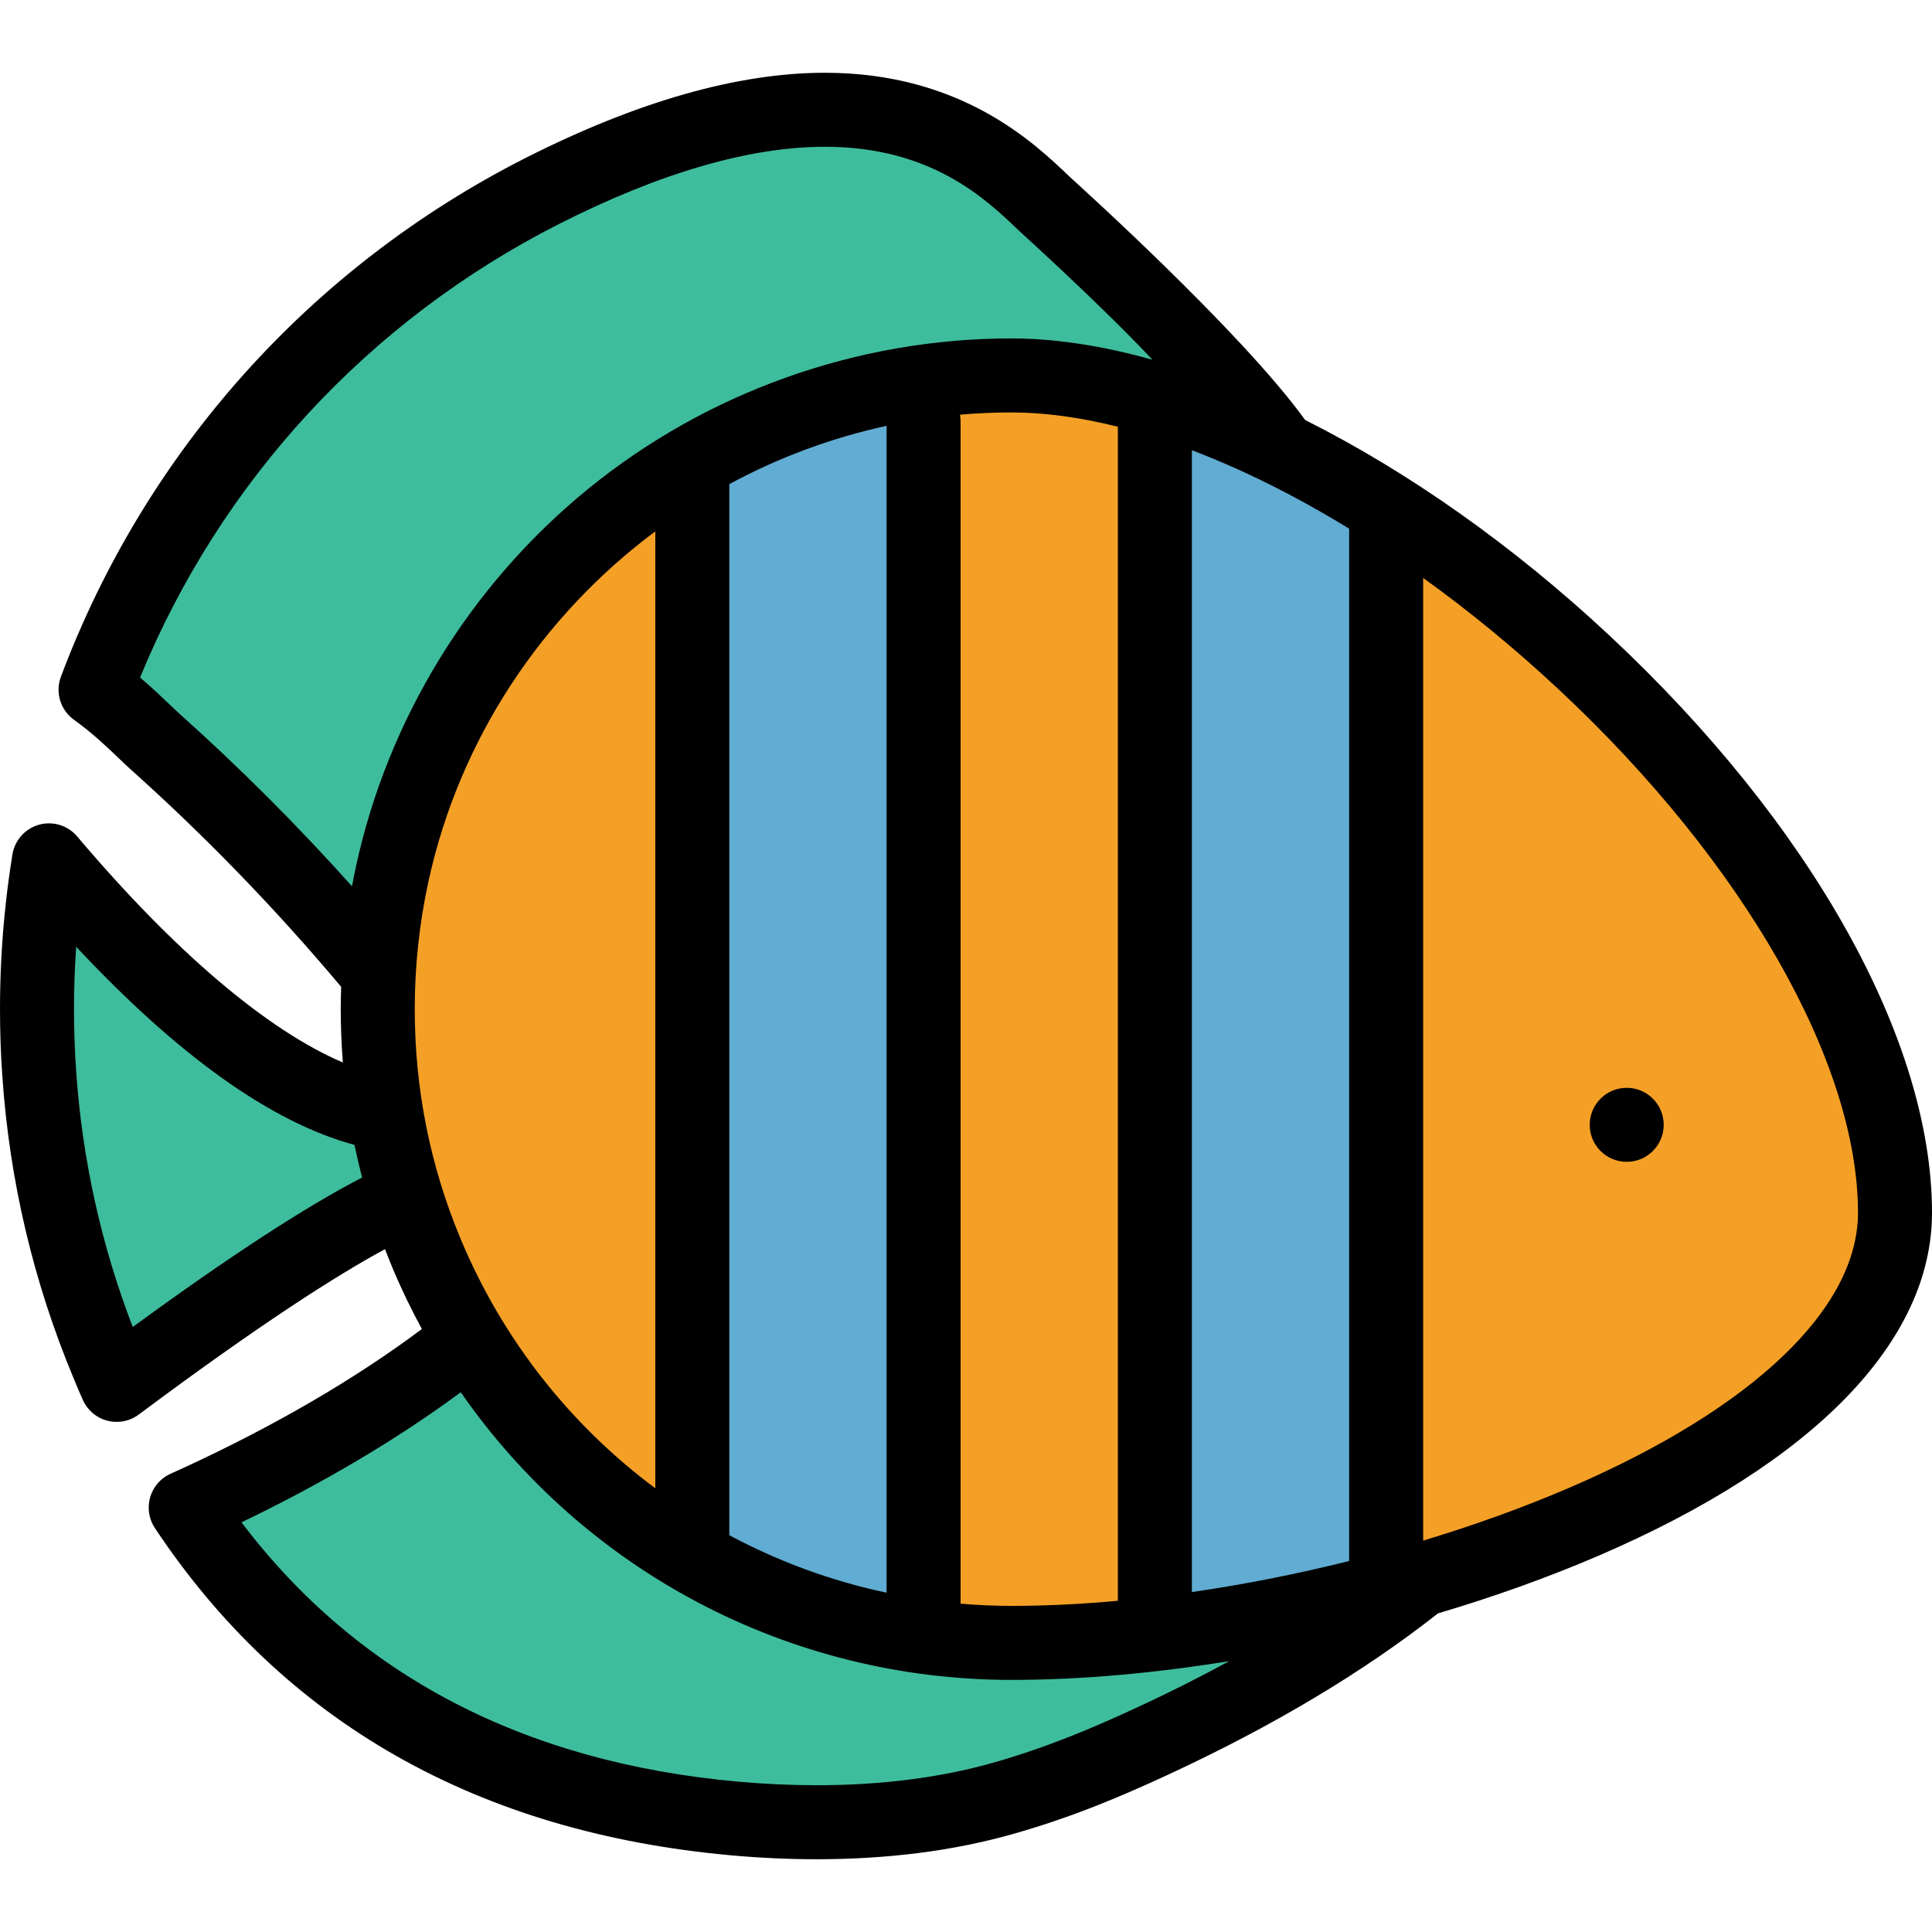
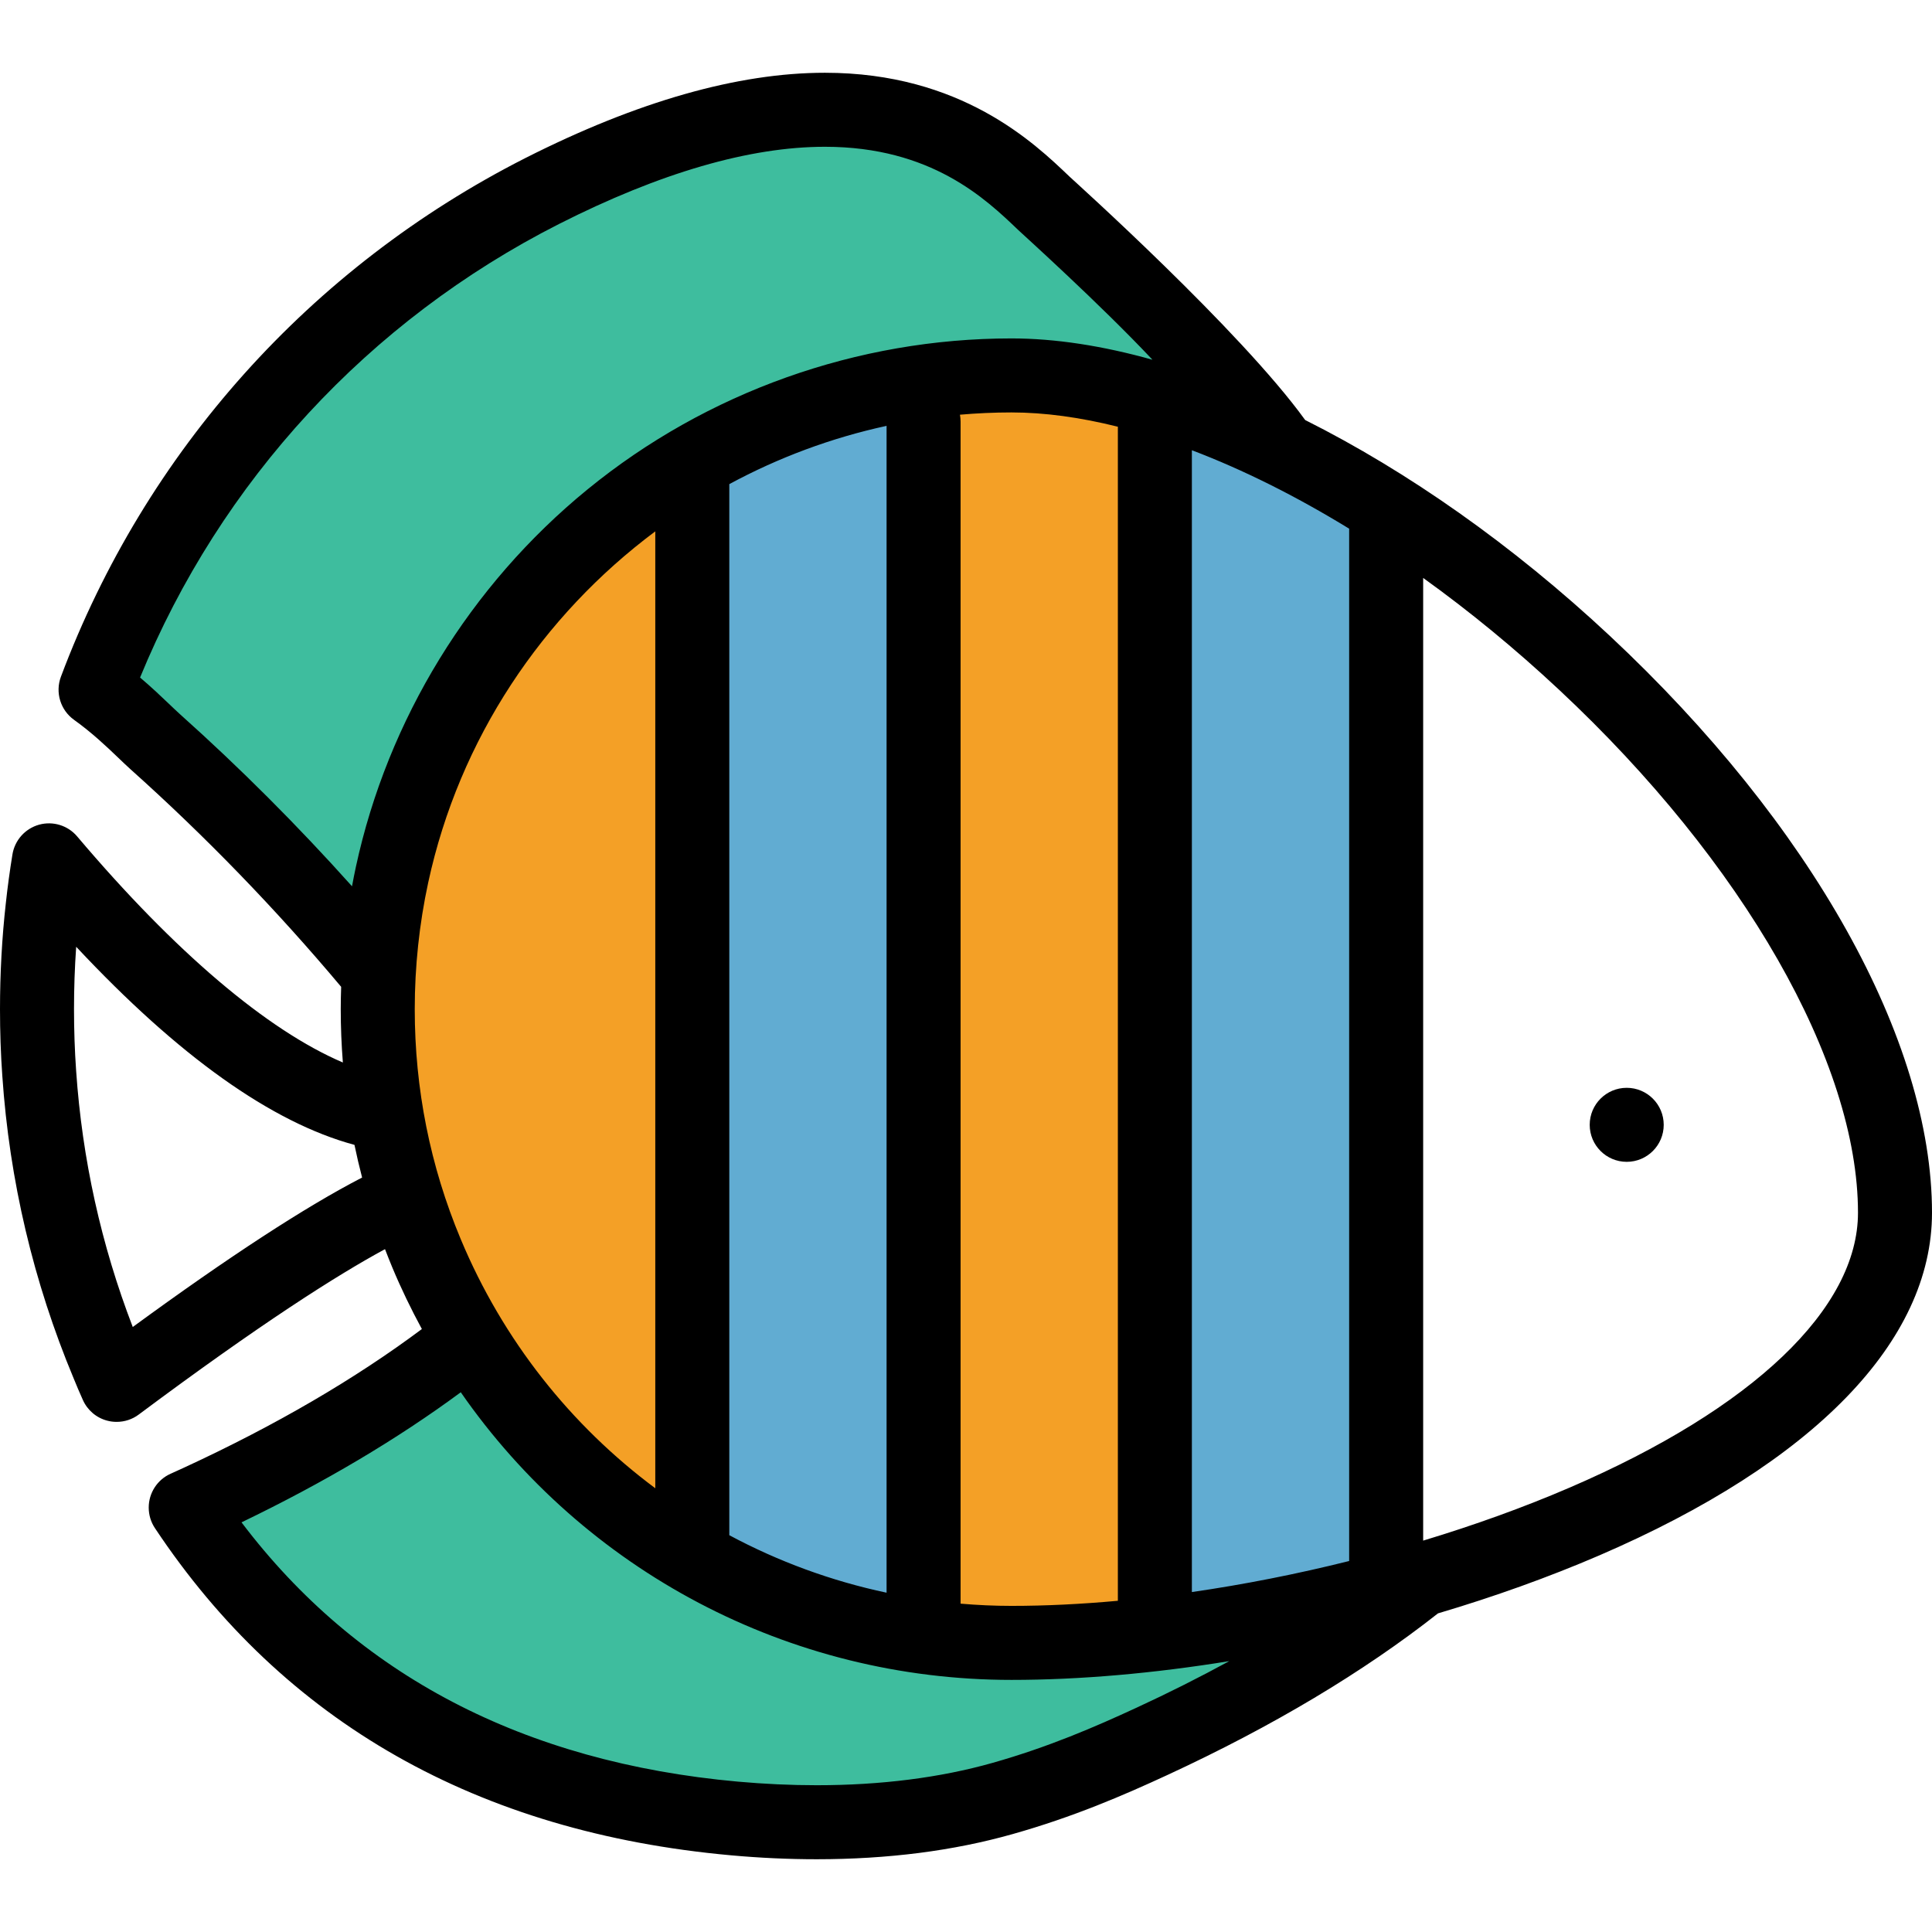
<svg xmlns="http://www.w3.org/2000/svg" version="1.1" id="Layer_1" x="0px" y="0px" viewBox="0 0 417.66 417.66" style="enable-background:new 0 0 417.66 417.66;" xml:space="preserve" width="512" height="512">
  <g>
-     <path style="fill:#F4A026;" d="M299.66,109.343l12.668,9.101c10.384,7.46,20.546,15.821,30.206,24.853   c41.404,38.692,67.126,84.239,67.126,118.864c0,24.396-23.839,48.104-67.124,66.757c-10.109,4.355-21.065,8.323-32.565,11.792   l-10.311,3.11V109.343z" />
    <path style="fill:#61ACD2;" d="M249.66,85.732l10.841,4.119c11.51,4.373,23.399,10.3,35.339,17.617l3.82,2.341v233.896l-6.06,1.515   c-11.548,2.888-23.254,5.197-34.795,6.867l-9.146,1.322V85.732z" />
    <path style="fill:#F4A026;" d="M218.66,355.16c-3.788,0-7.719-0.171-11.68-0.51l-7.32-0.624V91.16l-1.609-8.666l8.775-0.813   c3.967-0.346,7.949-0.521,11.834-0.521c7.701,0,16.092,1.12,24.938,3.328l6.063,1.514v267.363l-7.274,0.662   C234.137,354.779,226.154,355.16,218.66,355.16z" />
    <path style="fill:#61ACD2;" d="M189.999,352.137c-12.609-2.676-24.761-7.119-36.118-13.206l-4.221-2.262V99.891l4.195-2.268   c11.361-6.143,23.51-10.645,36.106-13.38l9.698-2.106v272.05L189.999,352.137z" />
    <path style="fill:#F4A026;" d="M136.884,328.148c-19.737-14.688-35.189-34.479-44.687-57.237   c-6.991-16.724-10.537-34.474-10.537-52.751c0-9.781,1.04-19.558,3.09-29.058c6.941-32.107,25.453-60.747,52.127-80.645   l12.783-9.536v238.733L136.884,328.148z" />
    <path style="fill:#3EBD9E;" d="M176.561,393.93c-5.819,0-11.807-0.273-17.796-0.812c-48.544-4.389-86.539-24.304-112.935-59.191   l-5.897-7.795l8.807-4.24c17.328-8.344,32.845-17.544,46.119-27.347l6.628-4.895l4.697,6.77   c25.52,36.781,67.567,58.74,112.477,58.74c14.228,0,29.64-1.331,45.808-3.957l5.106,14.923   c-6.708,3.651-13.605,7.115-20.501,10.298c-9.313,4.311-19.687,8.798-32.365,12.385C204.675,392.207,191.169,393.93,176.561,393.93   z" />
-     <path style="fill:#3EBD9E;" d="M21.234,289.744c-7.111-18.469-11.402-37.886-12.756-57.709C8.161,227.549,8,222.875,8,218.16   c0-4.778,0.165-9.509,0.49-14.061l1.306-18.282l12.518,13.389c21.035,22.499,40.011,36.149,56.399,40.57l4.754,1.282l0.997,4.821   c0.458,2.213,0.982,4.455,1.558,6.662l1.614,6.191l-5.686,2.936c-11.816,6.101-28.144,16.753-48.527,31.659l-8.435,6.167   L21.234,289.744z" />
    <path style="fill:#3EBD9E;" d="M70.14,196.937c-11.538-12.886-23.85-25.201-36.595-36.604c-0.676-0.608-1.386-1.284-2.165-2.027   l-0.473-0.45c-1.656-1.578-3.533-3.367-5.789-5.273l-4.451-3.76l2.212-5.389c18.128-44.171,51.613-80.436,94.288-102.115   c23.025-11.671,43.602-17.587,61.163-17.587c26.212,0,39.964,13.167,47.353,20.24c0.106,0.101,0.446,0.411,0.96,0.882   c12.058,11.042,21.588,20.273,28.325,27.437l19.71,20.956l-27.698-7.772c-10.2-2.861-19.728-4.313-28.319-4.313   c-31.494,0-62.246,10.951-86.59,30.835c-24.007,19.604-40.813,46.99-47.321,77.114c-0.285,1.312-0.539,2.635-0.785,3.956   l-2.978,15.984L70.14,196.937z" />
    <g>
      <circle cx="351.663" cy="243.165" r="8" />
      <path d="M348,137.45c-20.99-19.62-43.71-35.55-65.85-46.65c-13.99-19.39-50.07-51.79-50.93-52.61    c-7.62-7.29-23.46-22.46-52.89-22.46c-18.82,0-40.61,6.21-64.78,18.45C67.1,57.77,31.45,97.59,13.17,146.29    c-1.27,3.39-0.11,7.21,2.83,9.32c3.92,2.81,7.02,5.77,9.51,8.15c0.99,0.95,1.88,1.8,2.69,2.53c16.21,14.5,31.51,30.32,45.55,47.04    c-0.05,1.61-0.09,3.22-0.09,4.83c0,3.87,0.16,7.71,0.46,11.53c-16.35-6.98-36.26-23.85-57.43-48.86    c-2.01-2.39-5.23-3.38-8.24-2.55c-3.01,0.84-5.26,3.35-5.76,6.43c-0.57,3.5-1.05,7.02-1.42,10.45c-0.85,7.55-1.27,15.29-1.27,23    c0,4.84,0.16,9.69,0.5,14.43c1.54,22.58,6.73,44.59,15.42,65.38c0.65,1.6,1.32,3.17,1.99,4.66c0.99,2.23,2.93,3.88,5.28,4.49    c0.67,0.18,1.35,0.26,2.03,0.26c1.7,0,3.39-0.54,4.78-1.59c26.36-19.66,42.92-30.17,53.23-35.75c0.51,1.32,1.03,2.64,1.58,3.96    c1.91,4.58,4.06,9.01,6.39,13.31c-14.4,10.76-31.59,20.8-51.26,29.89c-1.02,0.47-2.03,0.93-3.03,1.38    c-2.9,1.28-4.76,4.16-4.76,7.32c0,1.58,0.46,3.12,1.33,4.43c27.9,42,69.8,65.81,124.56,70.75c6.26,0.57,12.49,0.85,18.52,0.85    c7.67,0,15.06-0.46,22.13-1.36c7.07-0.91,13.82-2.27,20.19-4.07c13.16-3.71,23.91-8.35,33.55-12.81    c22.66-10.48,42.3-22.21,58.43-34.91c12.15-3.6,23.9-7.81,34.84-12.52c46.41-20,71.96-46.31,71.96-74.1    C417.66,224.84,391.62,178.22,348,137.45z M28.7,286.87c-6.83-17.74-10.94-36.34-12.24-55.38c-0.31-4.38-0.46-8.87-0.46-13.33    c0-4.5,0.15-9.02,0.47-13.49c22.12,23.66,42.29,38.01,60.16,42.83c0.49,2.37,1.04,4.72,1.65,7.06    C66.1,260.85,49.5,271.66,28.7,286.87z M76.93,187.42c-0.3,1.38-0.57,2.78-0.83,4.18c-11.73-13.1-24.2-25.58-37.22-37.23    c-0.7-0.63-1.46-1.36-2.31-2.17c-1.7-1.62-3.78-3.61-6.29-5.73C47.71,104,79.67,69.34,120.79,48.45    c21.9-11.1,41.26-16.72,57.54-16.72c23,0,34.78,11.28,41.82,18.02c1.01,0.96,17.6,15.91,28.99,28.02    c-10.73-3.01-21-4.61-30.48-4.61c-33.33,0-65.88,11.59-91.65,32.64C101.6,126.55,83.82,155.53,76.93,187.42z M207.52,89.65    c3.68-0.32,7.4-0.49,11.14-0.49c7.18,0,14.91,1.07,23,3.09v253.81c-7.9,0.72-15.61,1.1-23,1.1c-3.69,0-7.36-0.17-11-0.48V91.16    C207.66,90.65,207.61,90.14,207.52,89.65z M191.66,92.06v252.25c-11.97-2.54-23.4-6.75-34-12.43V104.66    C168.26,98.93,179.69,94.66,191.66,92.06z M89.66,218.16c0-9.22,0.98-18.43,2.91-27.37c6.73-31.13,24.72-57.74,49.09-75.92v206.86    c-18.21-13.55-32.92-31.95-42.08-53.9C93,252.09,89.66,235.38,89.66,218.16z M245.72,369.16c-9.05,4.19-19.1,8.53-31.19,11.95    c-11.33,3.2-24.11,4.82-37.97,4.82c-5.56,0-11.3-0.26-17.08-0.78c-46.24-4.18-82.28-23.02-107.27-56.05    c17.88-8.61,33.75-18.04,47.4-28.12c26.72,38.51,70.8,62.18,119.05,62.18c14.81,0,30.83-1.42,47.09-4.06    C259.39,362.56,252.72,365.93,245.72,369.16z M291.66,337.46c-11.28,2.82-22.73,5.08-34,6.71V97.33c11.03,4.19,22.48,9.9,34,16.96    V337.46z M339.37,321.57c-9.98,4.3-20.67,8.15-31.71,11.48V124.94c9.98,7.17,19.86,15.27,29.41,24.2    c39.84,37.23,64.59,80.54,64.59,113.02C401.66,282.86,378.96,304.51,339.37,321.57z" />
    </g>
  </g>
</svg>